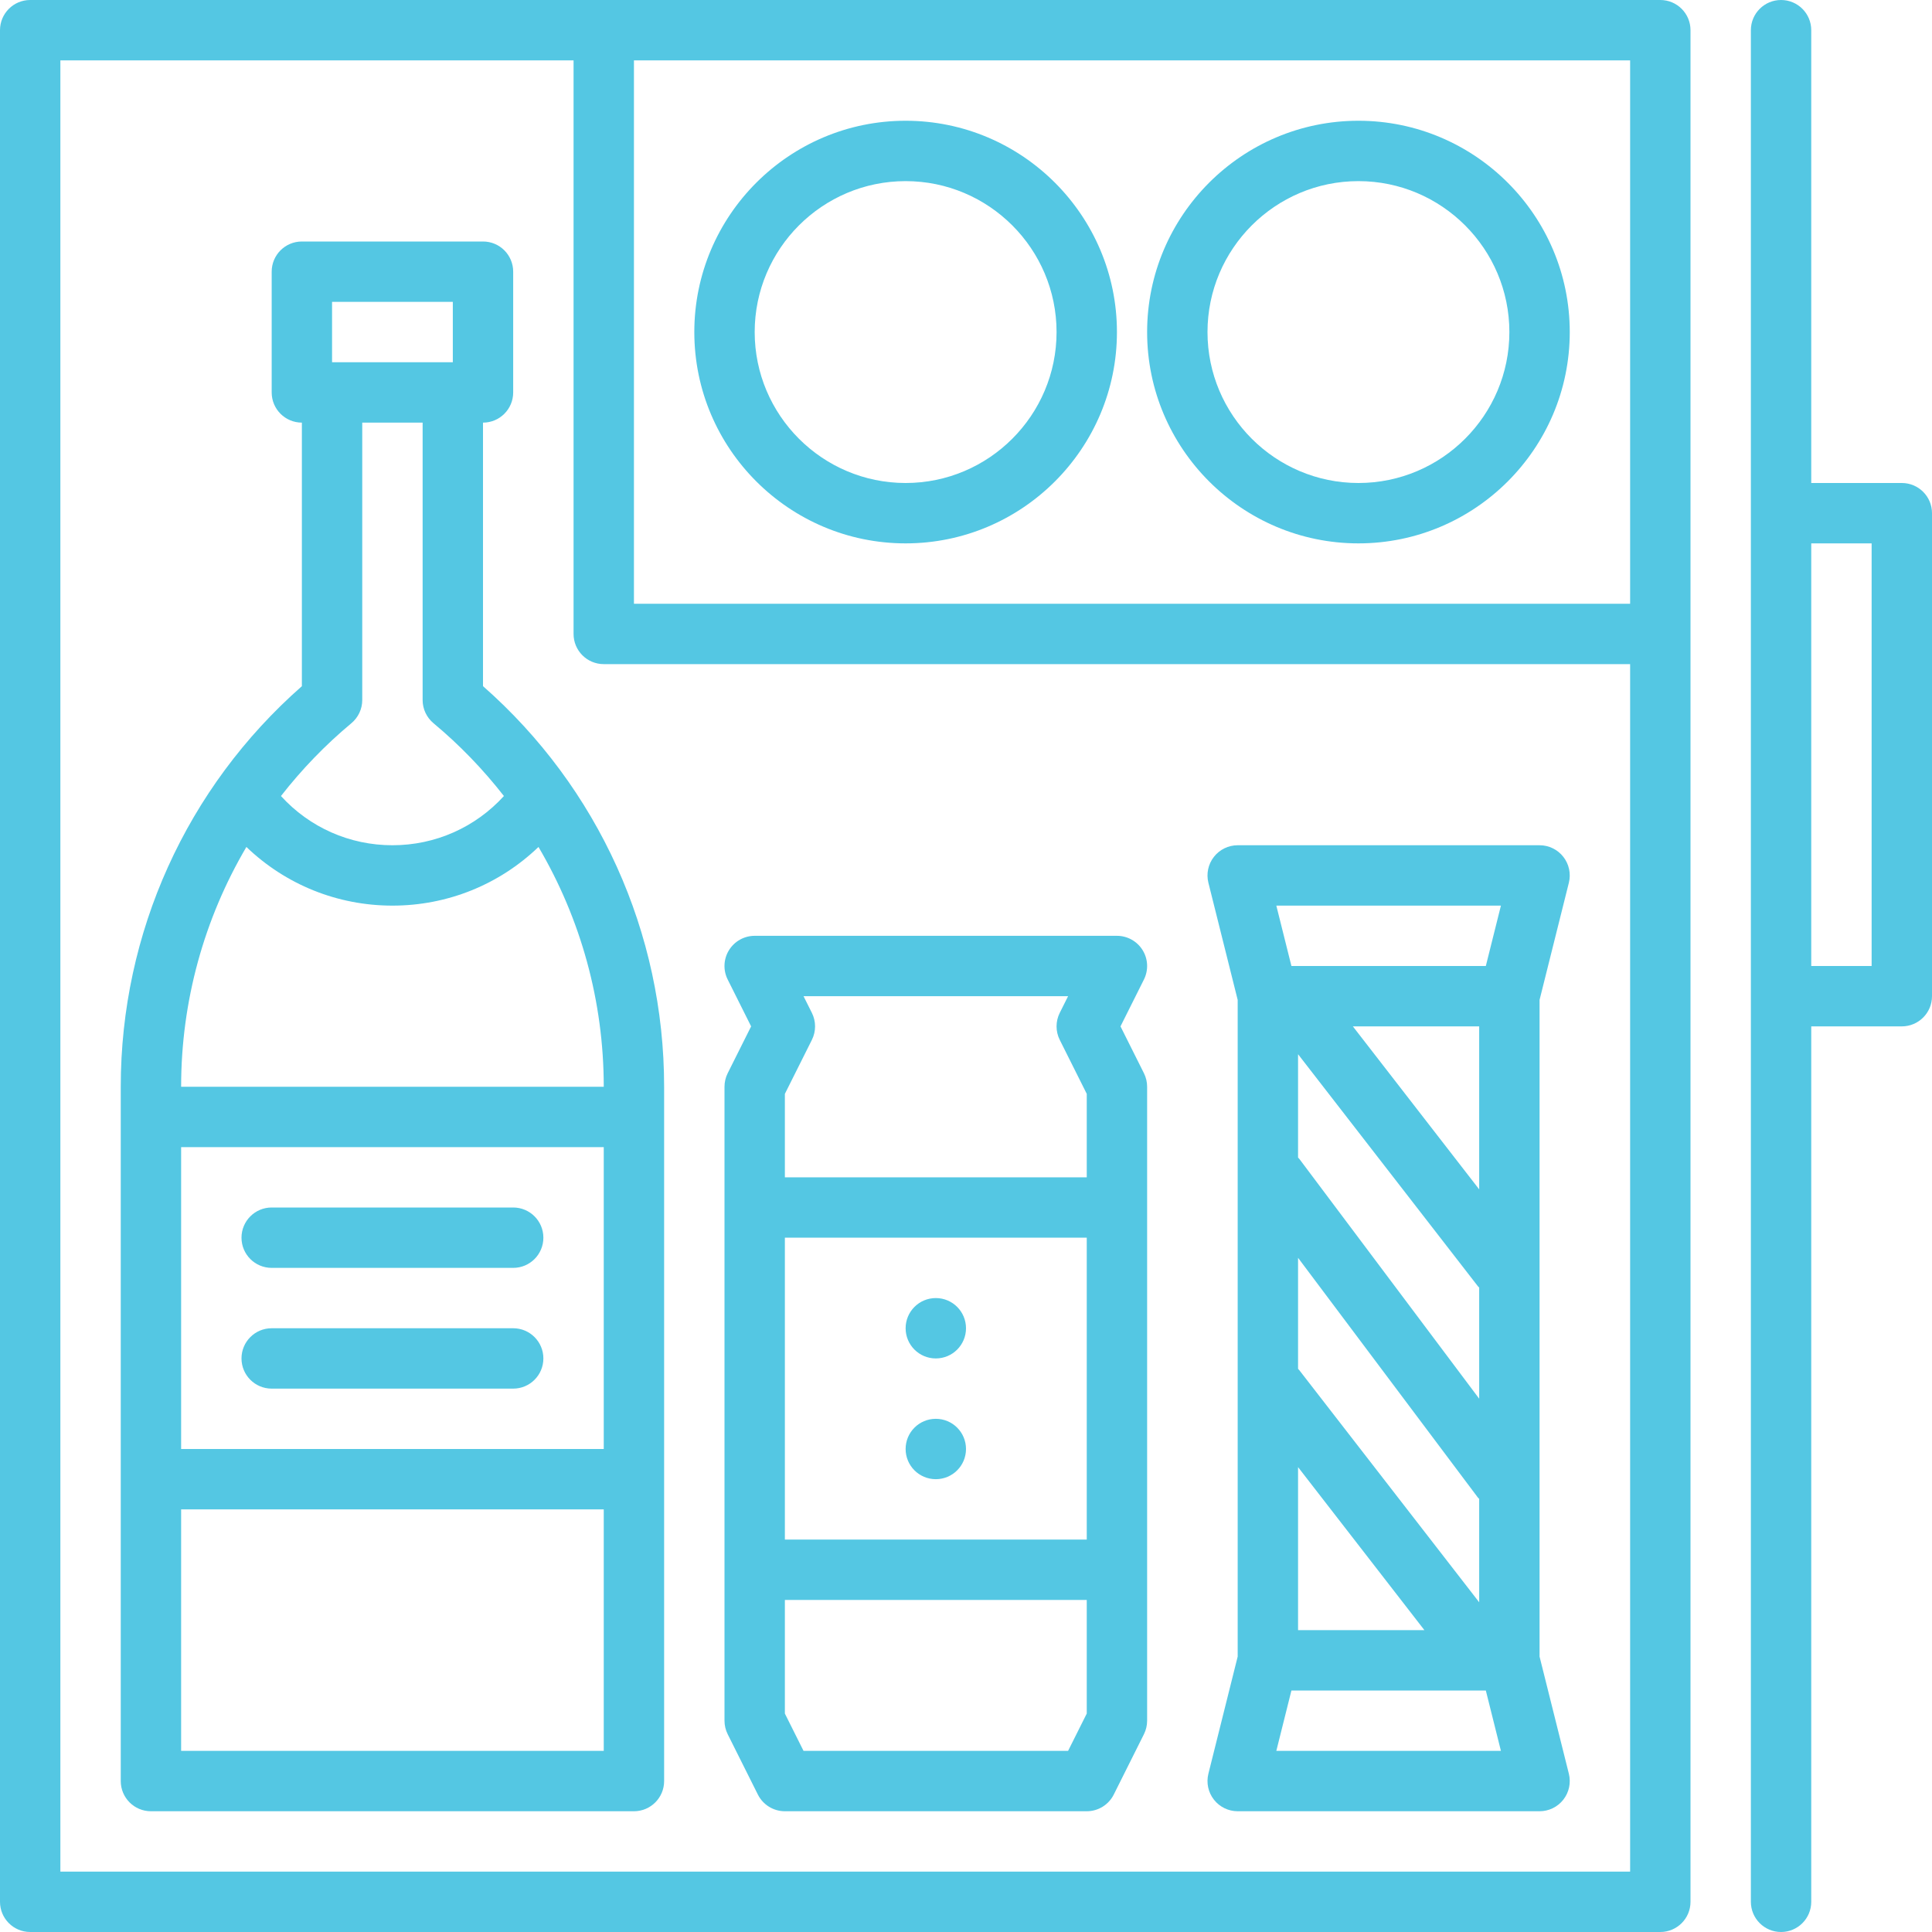
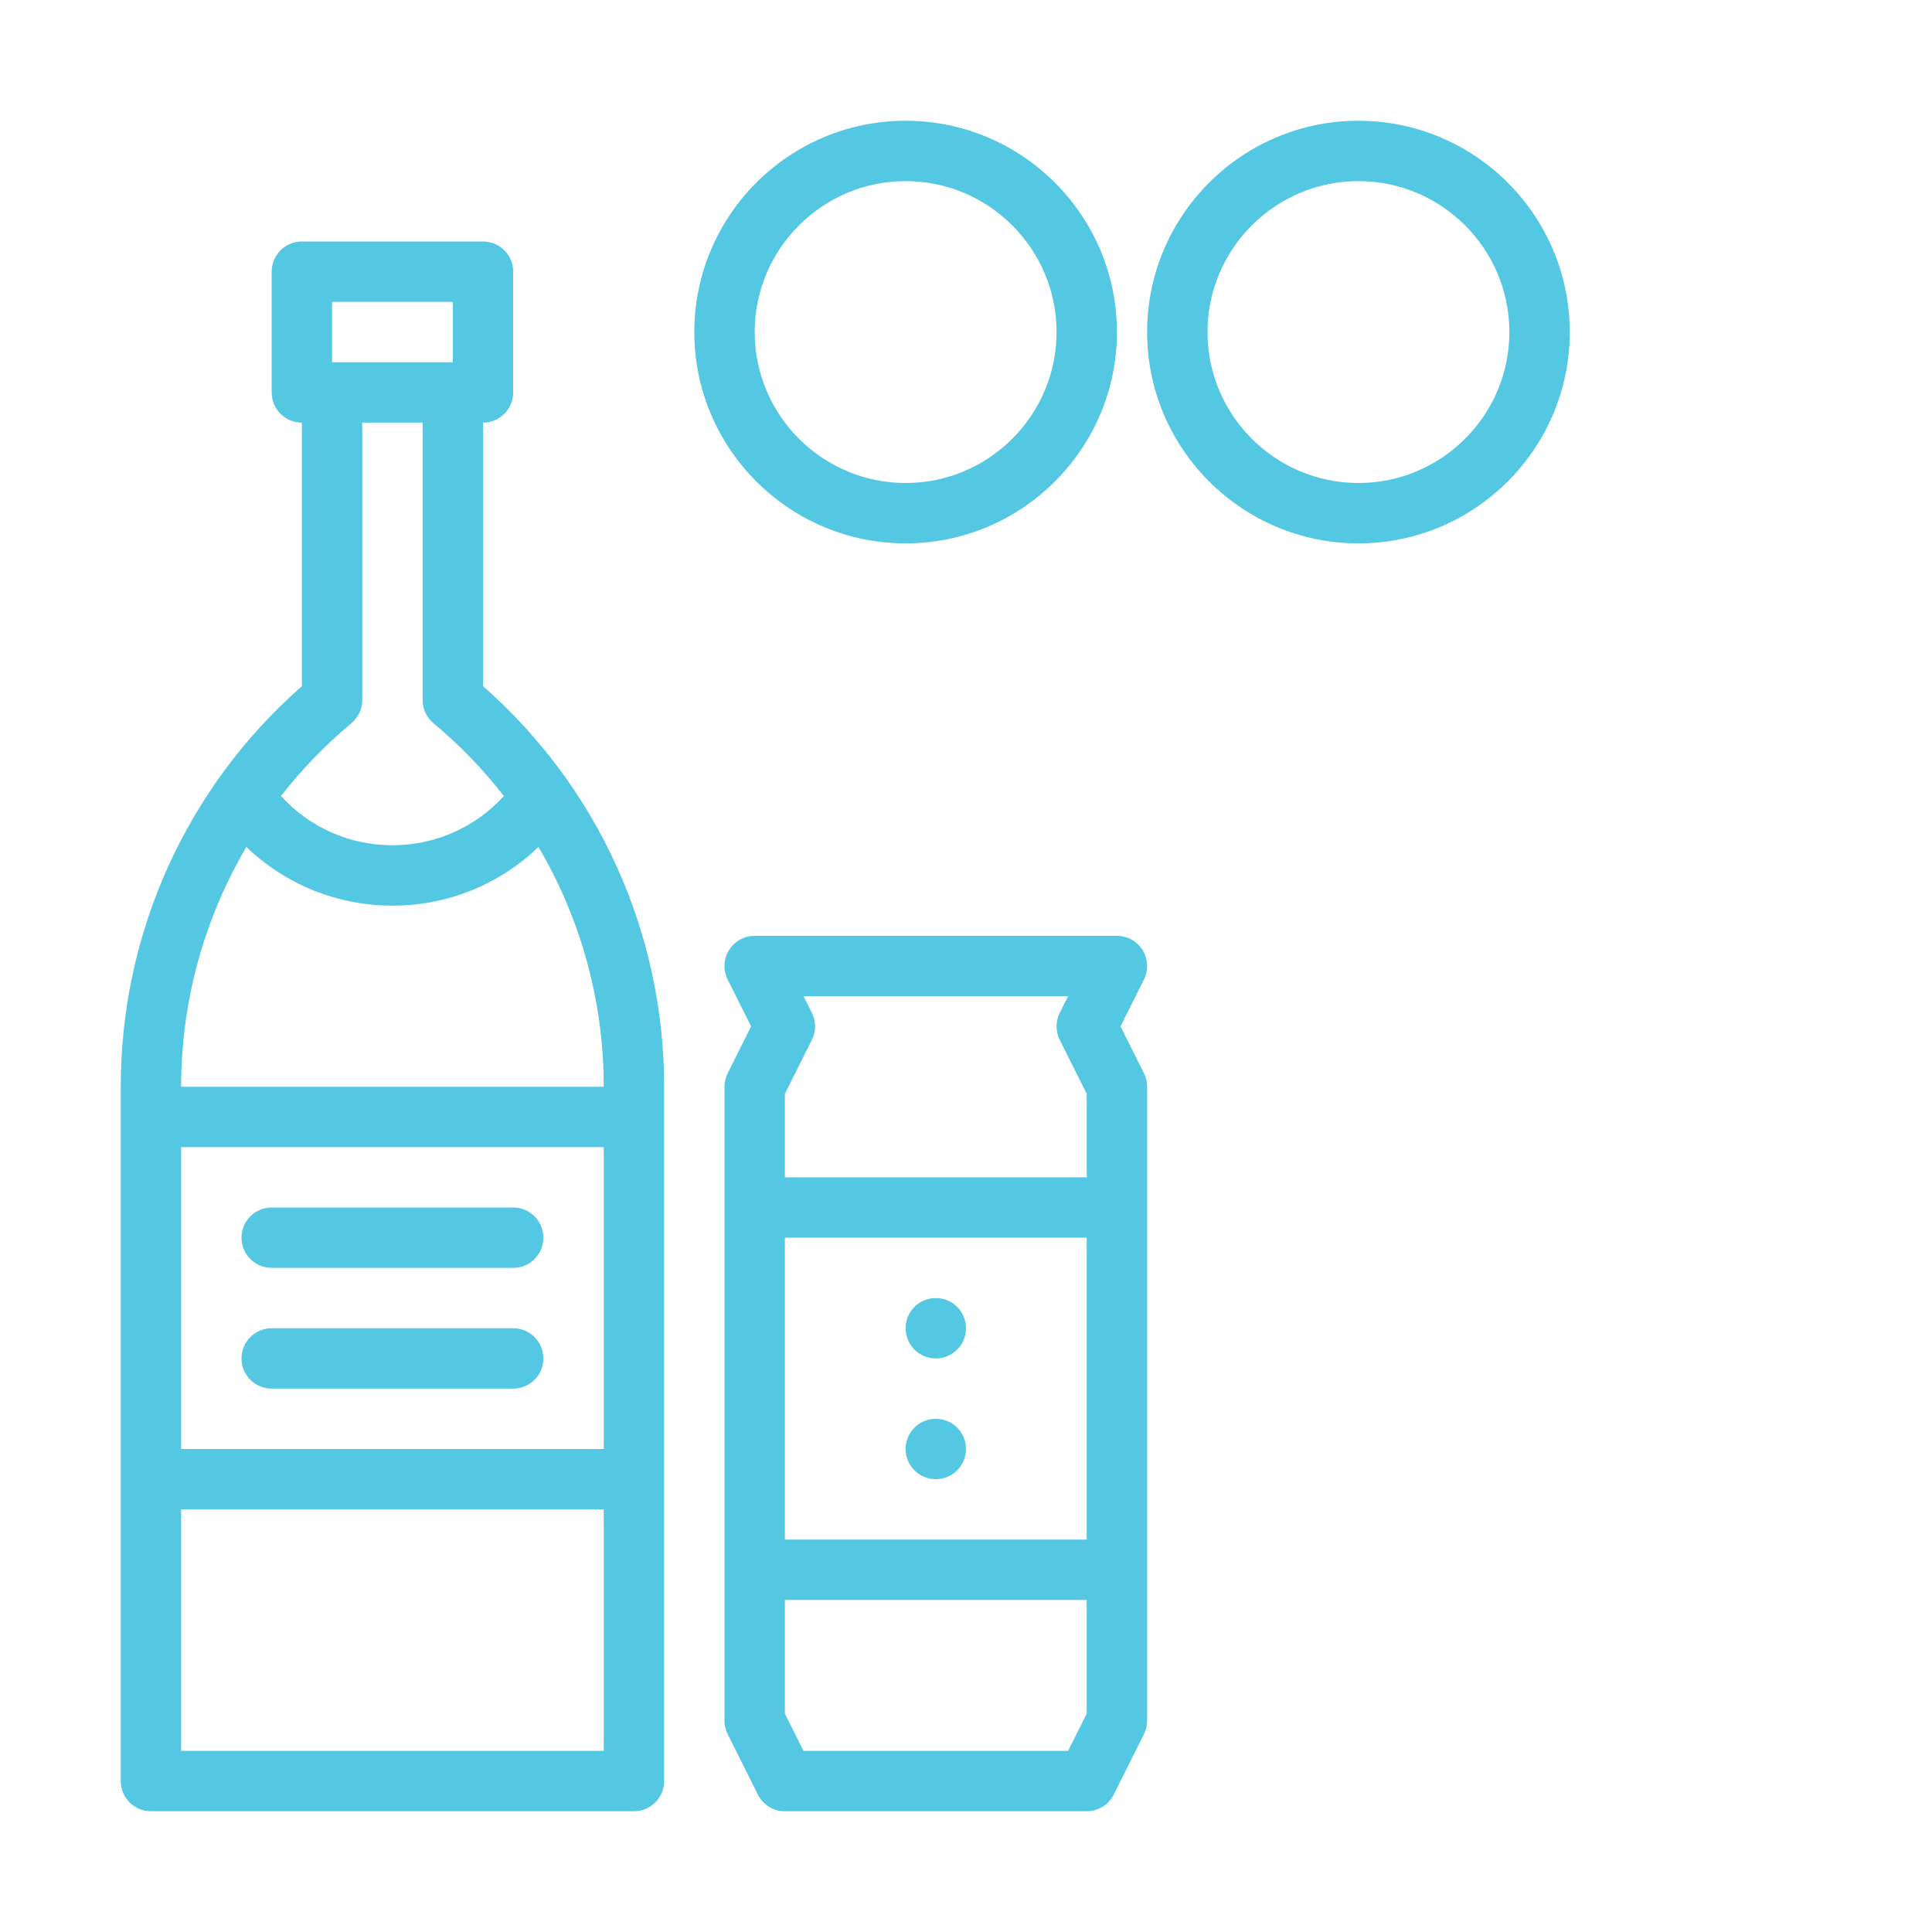
<svg xmlns="http://www.w3.org/2000/svg" contentScriptType="text/ecmascript" width="375" zoomAndPan="magnify" contentStyleType="text/css" viewBox="0 0 375 375" height="375" preserveAspectRatio="xMidYMid meet">
  <path fill="rgb(32.939%, 78.04%, 89.02%)" d="M 117.188 210.938 L 35.156 210.938 C 35.156 194.328 39.625 178.328 47.824 164.395 C 55.418 171.68 65.465 175.781 76.172 175.781 C 86.879 175.781 96.926 171.68 104.52 164.395 C 112.719 178.328 117.188 194.328 117.188 210.938 Z M 117.188 281.25 L 35.156 281.25 L 35.156 222.656 L 117.188 222.656 Z M 117.188 339.844 L 35.156 339.844 L 35.156 292.969 L 117.188 292.969 Z M 68.199 140.379 C 69.539 139.262 70.312 137.613 70.312 135.883 L 70.312 82.031 L 82.031 82.031 L 82.031 135.883 C 82.031 137.613 82.805 139.262 84.145 140.379 C 89.246 144.629 93.809 149.379 97.809 154.508 C 92.258 160.602 84.484 164.062 76.172 164.062 C 67.859 164.062 60.086 160.602 54.535 154.508 C 58.535 149.379 63.102 144.629 68.199 140.379 Z M 64.453 58.594 L 87.891 58.594 L 87.891 70.312 L 64.453 70.312 Z M 93.75 133.18 L 93.75 82.031 C 96.988 82.031 99.609 79.41 99.609 76.172 L 99.609 52.734 C 99.609 49.496 96.988 46.875 93.75 46.875 L 58.594 46.875 C 55.355 46.875 52.734 49.496 52.734 52.734 L 52.734 76.172 C 52.734 79.41 55.355 82.031 58.594 82.031 L 58.594 133.188 C 36.215 152.859 23.438 181.039 23.438 210.938 L 23.438 345.703 C 23.438 348.941 26.059 351.562 29.297 351.562 L 123.047 351.562 C 126.285 351.562 128.906 348.941 128.906 345.703 L 128.906 210.938 C 128.906 181.039 116.129 152.859 93.75 133.18 " fill-opacity="1" fill-rule="nonzero" />
  <path fill="rgb(32.939%, 78.04%, 89.02%)" d="M 52.734 246.094 L 99.609 246.094 C 102.848 246.094 105.469 243.473 105.469 240.234 C 105.469 236.996 102.848 234.375 99.609 234.375 L 52.734 234.375 C 49.496 234.375 46.875 236.996 46.875 240.234 C 46.875 243.473 49.496 246.094 52.734 246.094 " fill-opacity="1" fill-rule="nonzero" />
  <path fill="rgb(32.939%, 78.04%, 89.02%)" d="M 52.734 269.531 L 99.609 269.531 C 102.848 269.531 105.469 266.91 105.469 263.672 C 105.469 260.434 102.848 257.812 99.609 257.812 L 52.734 257.812 C 49.496 257.812 46.875 260.434 46.875 263.672 C 46.875 266.91 49.496 269.531 52.734 269.531 " fill-opacity="1" fill-rule="nonzero" />
-   <path fill="rgb(32.939%, 78.04%, 89.02%)" d="M 250.664 328.125 L 288.398 328.125 L 291.328 339.844 L 247.734 339.844 Z M 262.59 199.219 L 287.109 199.219 L 287.109 230.855 Z M 252.246 225.004 C 252.16 224.883 252.051 224.789 251.953 224.684 L 251.953 204.625 L 286.875 249.68 C 286.945 249.773 287.035 249.84 287.109 249.922 L 287.109 271.484 Z M 276.473 316.406 L 251.953 316.406 L 251.953 284.77 Z M 252.188 265.945 C 252.117 265.848 252.027 265.777 251.953 265.691 L 251.953 244.141 L 286.816 290.621 C 286.902 290.742 287.02 290.824 287.109 290.934 L 287.109 311 Z M 291.328 175.781 L 288.398 187.5 L 250.664 187.5 L 247.734 175.781 Z M 234.547 344.285 C 234.113 346.035 234.508 347.891 235.617 349.309 C 236.727 350.734 238.434 351.562 240.234 351.562 L 298.828 351.562 C 300.629 351.562 302.336 350.734 303.445 349.309 C 304.555 347.891 304.949 346.035 304.516 344.285 L 298.828 321.543 L 298.828 194.082 L 304.516 171.34 C 304.949 169.59 304.555 167.734 303.445 166.316 C 302.336 164.891 300.629 164.062 298.828 164.062 L 240.234 164.062 C 238.434 164.062 236.727 164.891 235.617 166.316 C 234.508 167.734 234.113 169.59 234.547 171.34 L 240.234 194.082 L 240.234 321.543 L 234.547 344.285 " fill-opacity="1" fill-rule="nonzero" />
-   <path fill="rgb(32.939%, 78.04%, 89.02%)" d="M 363.281 187.5 L 351.562 187.5 L 351.562 105.469 L 363.281 105.469 Z M 369.141 93.75 L 351.562 93.75 L 351.562 5.859 C 351.562 2.621 348.941 0 345.703 0 C 342.465 0 339.844 2.621 339.844 5.859 L 339.844 369.141 C 339.844 372.375 342.465 375 345.703 375 C 348.941 375 351.562 372.375 351.562 369.141 L 351.562 199.219 L 369.141 199.219 C 372.379 199.219 375 196.598 375 193.359 L 375 99.609 C 375 96.371 372.379 93.75 369.141 93.75 " fill-opacity="1" fill-rule="nonzero" />
  <path fill="rgb(32.939%, 78.04%, 89.02%)" d="M 152.344 310.547 L 210.938 310.547 L 210.938 332.602 L 207.316 339.844 L 155.965 339.844 L 152.344 332.602 Z M 152.344 240.234 L 210.938 240.234 L 210.938 298.828 L 152.344 298.828 Z M 152.344 212.32 L 157.586 201.84 C 158.41 200.191 158.41 198.246 157.586 196.598 L 155.965 193.359 L 207.316 193.359 L 205.695 196.598 C 204.871 198.246 204.871 200.191 205.695 201.84 L 210.938 212.316 L 210.938 228.516 L 152.344 228.516 Z M 147.102 348.324 C 148.098 350.309 150.125 351.562 152.344 351.562 L 210.938 351.562 C 213.156 351.562 215.184 350.309 216.18 348.324 L 222.039 336.605 C 222.445 335.793 222.656 334.895 222.656 333.984 L 222.656 210.934 C 222.656 210.027 222.445 209.129 222.039 208.316 L 217.488 199.219 L 222.039 190.121 C 222.941 188.309 222.852 186.145 221.781 184.422 C 220.715 182.695 218.828 181.641 216.797 181.641 L 146.484 181.641 C 144.453 181.641 142.57 182.695 141.5 184.422 C 140.43 186.145 140.332 188.309 141.242 190.121 L 145.793 199.219 L 141.242 208.316 C 140.836 209.129 140.625 210.027 140.625 210.938 L 140.625 333.984 C 140.625 334.895 140.836 335.793 141.242 336.605 L 147.102 348.324 " fill-opacity="1" fill-rule="nonzero" />
-   <path fill="rgb(32.939%, 78.04%, 89.02%)" d="M 316.406 117.188 L 123.047 117.188 L 123.047 11.719 L 316.406 11.719 Z M 316.406 363.281 L 11.719 363.281 L 11.719 11.719 L 111.328 11.719 L 111.328 123.047 C 111.328 126.285 113.949 128.906 117.188 128.906 L 316.406 128.906 Z M 322.266 0 L 5.859 0 C 2.625 0 0 2.621 0 5.859 L 0 369.141 C 0 372.375 2.625 375 5.859 375 L 322.266 375 C 325.504 375 328.125 372.375 328.125 369.141 L 328.125 5.859 C 328.125 2.621 325.504 0 322.266 0 " fill-opacity="1" fill-rule="nonzero" />
  <path fill="rgb(32.939%, 78.04%, 89.02%)" d="M 175.781 35.156 C 191.934 35.156 205.078 48.301 205.078 64.453 C 205.078 80.605 191.934 93.75 175.781 93.75 C 159.629 93.75 146.484 80.605 146.484 64.453 C 146.484 48.301 159.629 35.156 175.781 35.156 Z M 175.781 105.469 C 198.395 105.469 216.797 87.066 216.797 64.453 C 216.797 41.84 198.395 23.438 175.781 23.438 C 153.168 23.438 134.766 41.84 134.766 64.453 C 134.766 87.066 153.168 105.469 175.781 105.469 " fill-opacity="1" fill-rule="nonzero" />
  <path fill="rgb(32.939%, 78.04%, 89.02%)" d="M 263.672 35.156 C 279.824 35.156 292.969 48.301 292.969 64.453 C 292.969 80.605 279.824 93.75 263.672 93.75 C 247.52 93.75 234.375 80.605 234.375 64.453 C 234.375 48.301 247.52 35.156 263.672 35.156 Z M 263.672 105.469 C 286.285 105.469 304.688 87.066 304.688 64.453 C 304.688 41.84 286.285 23.438 263.672 23.438 C 241.059 23.438 222.656 41.84 222.656 64.453 C 222.656 87.066 241.059 105.469 263.672 105.469 " fill-opacity="1" fill-rule="nonzero" />
  <path fill="rgb(32.939%, 78.04%, 89.02%)" d="M 181.641 251.953 C 178.402 251.953 175.781 254.574 175.781 257.812 C 175.781 261.051 178.402 263.672 181.641 263.672 C 184.879 263.672 187.5 261.051 187.5 257.812 C 187.5 254.574 184.879 251.953 181.641 251.953 " fill-opacity="1" fill-rule="nonzero" />
  <path fill="rgb(32.939%, 78.04%, 89.02%)" d="M 181.641 275.391 C 178.402 275.391 175.781 278.012 175.781 281.25 C 175.781 284.488 178.402 287.109 181.641 287.109 C 184.879 287.109 187.5 284.488 187.5 281.25 C 187.5 278.012 184.879 275.391 181.641 275.391 " fill-opacity="1" fill-rule="nonzero" />
</svg>